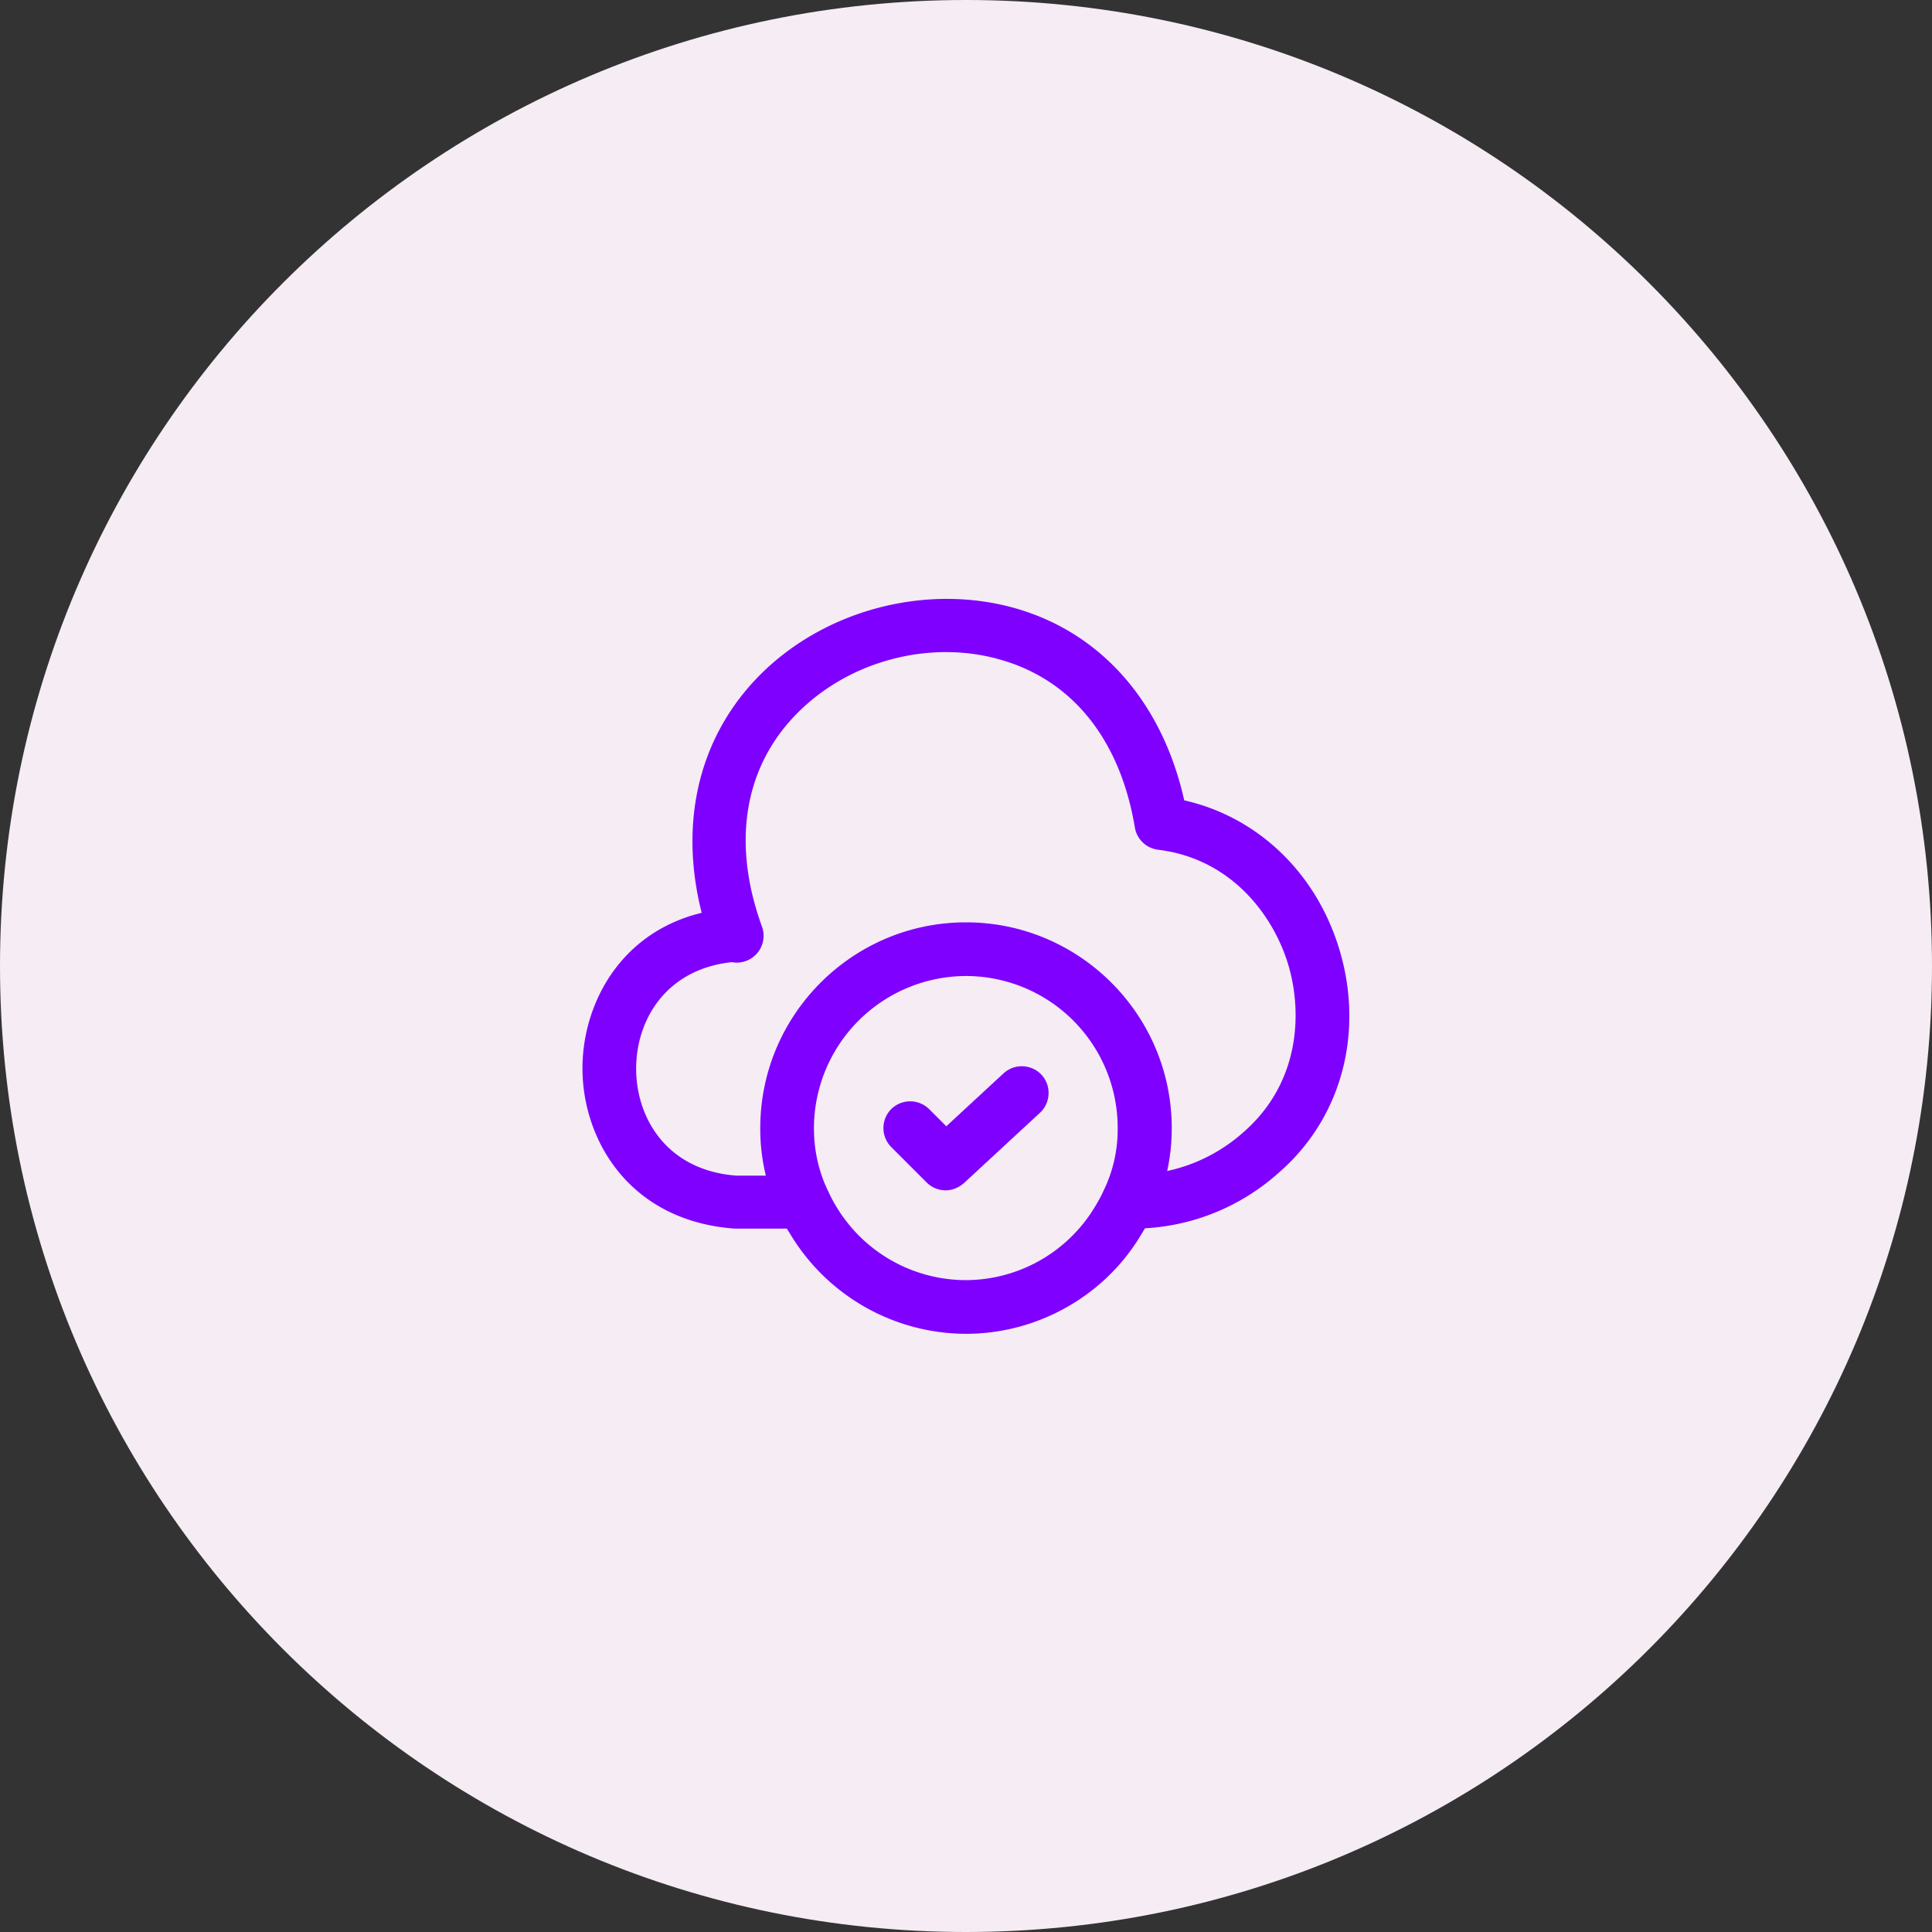
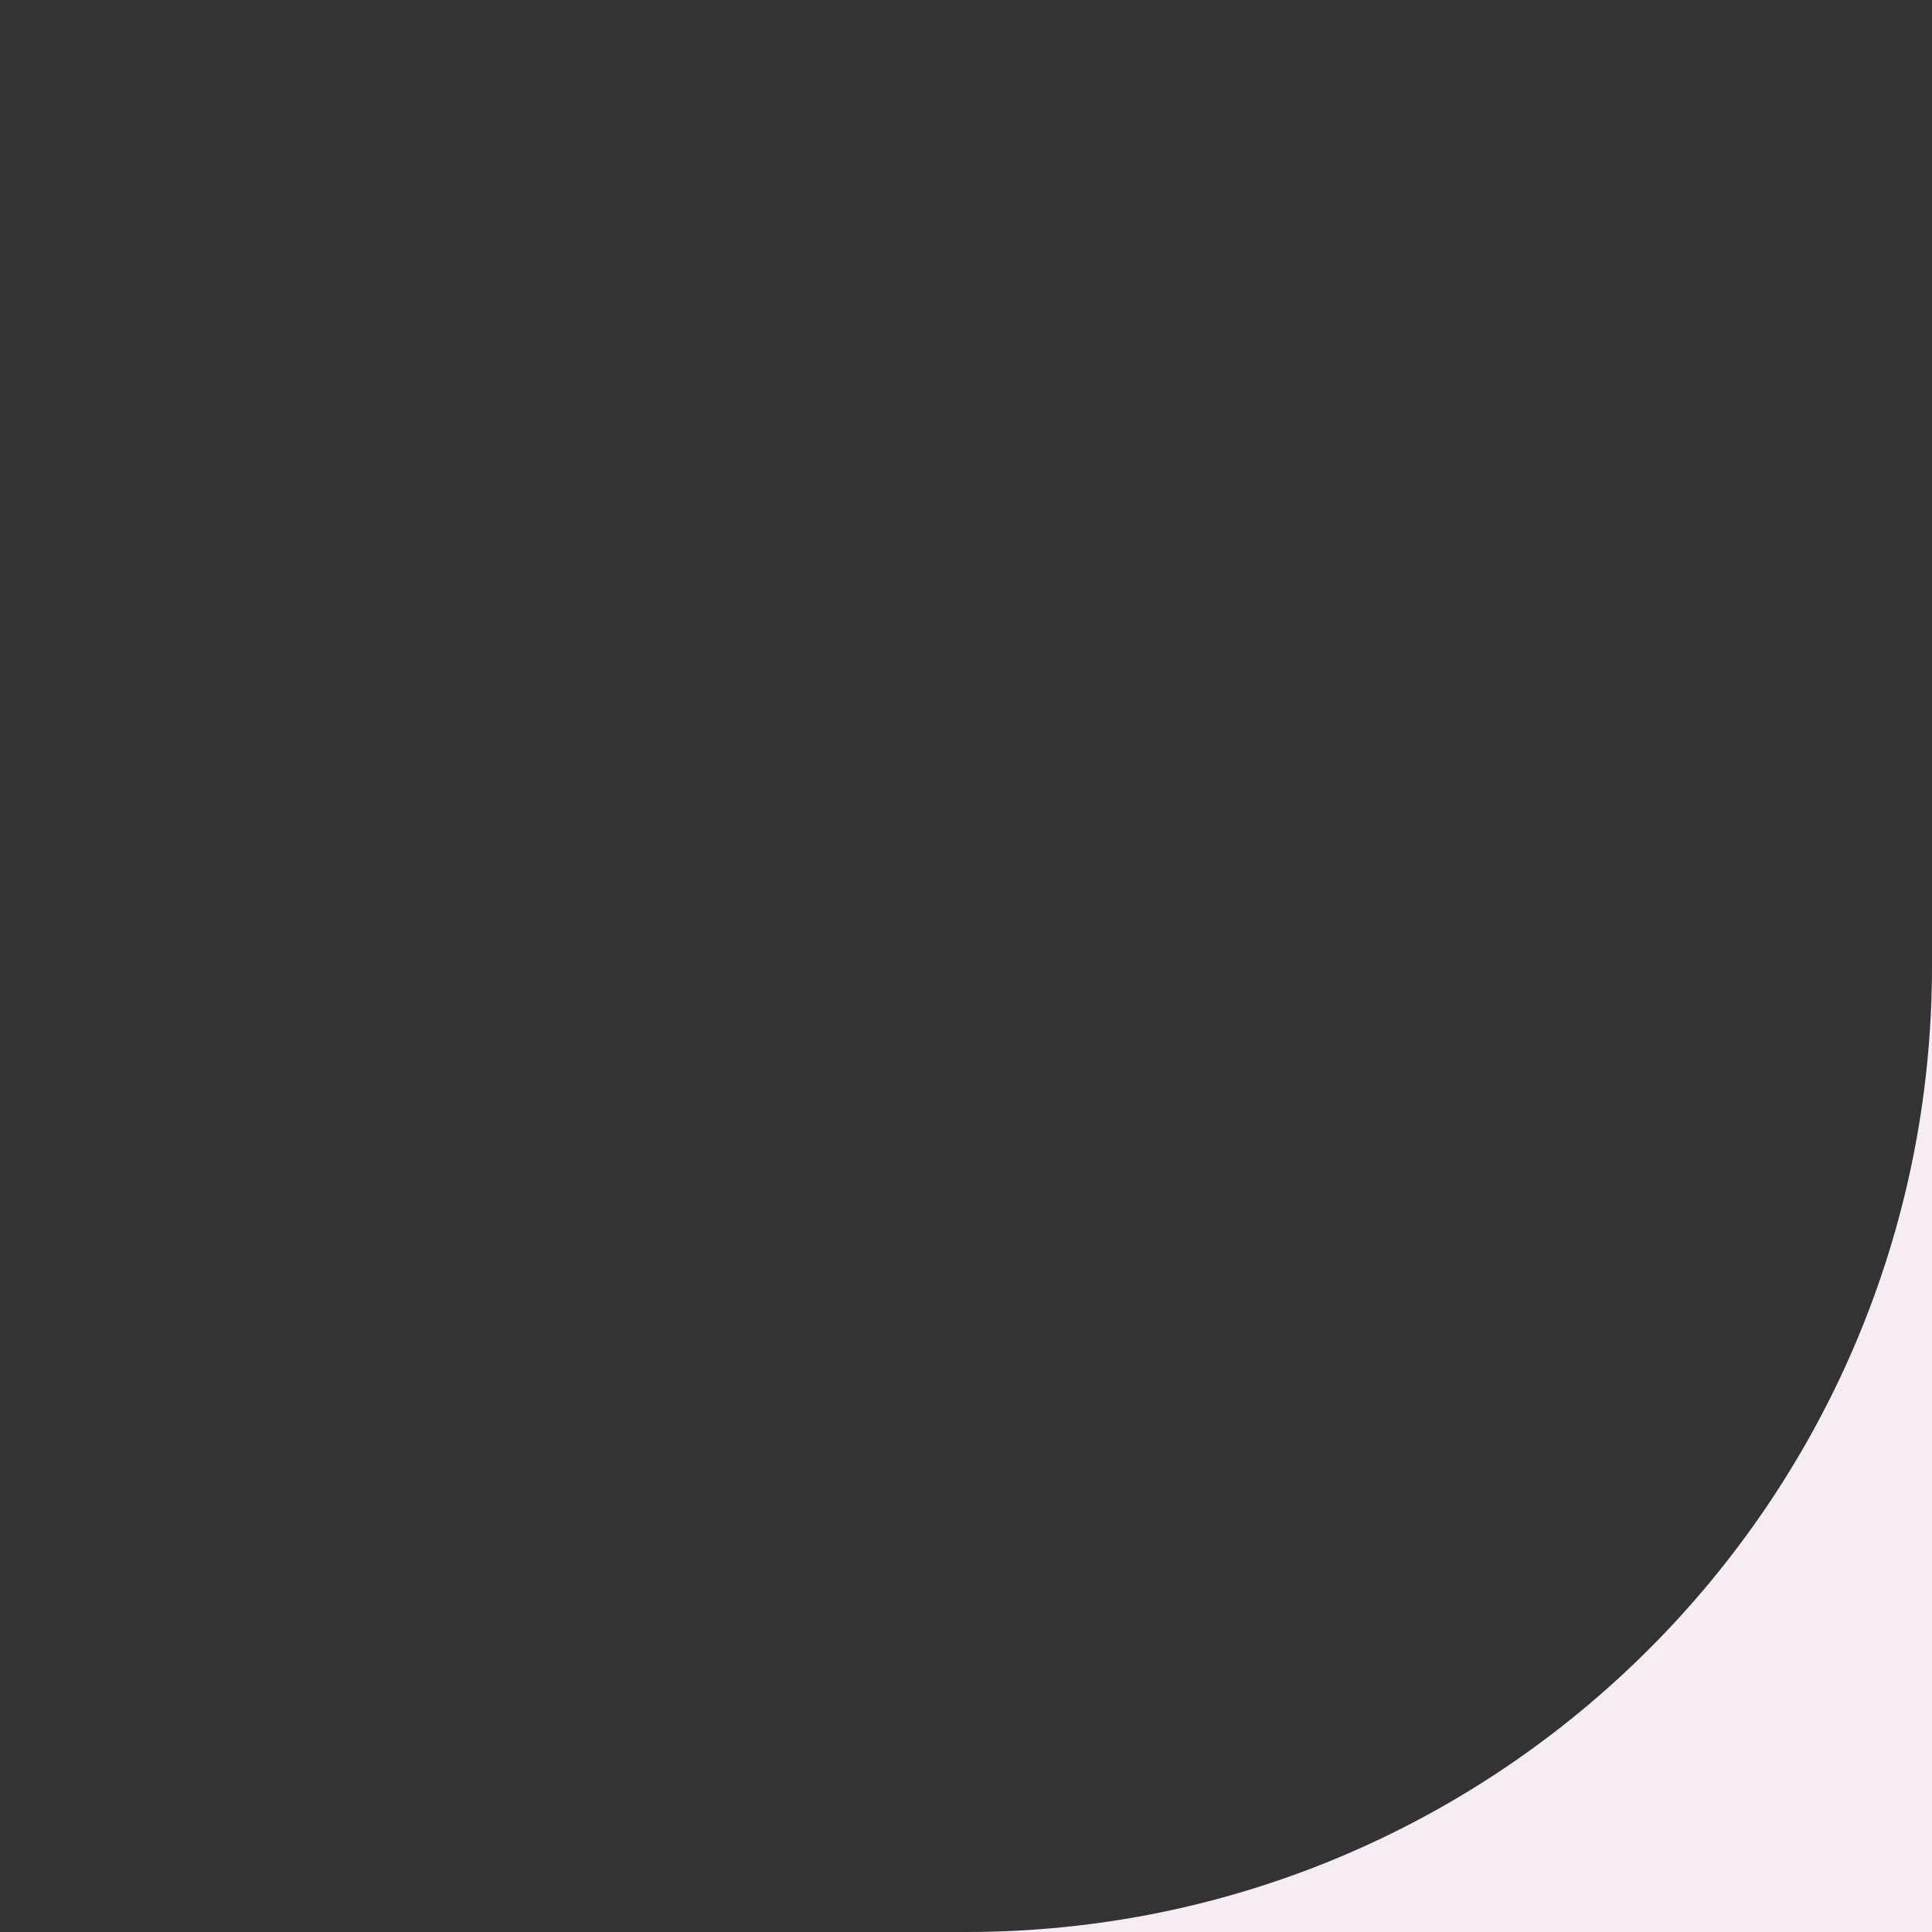
<svg xmlns="http://www.w3.org/2000/svg" preserveAspectRatio="xMidYMid meet" data-bbox="0 0 72 72" viewBox="0 0 72 72" height="72" width="72" data-type="color" role="presentation" aria-hidden="true" aria-label="">
  <rect x="0" y="0" width="72" height="72" fill="#333333" stroke="none" />
  <g>
-     <path fill="#F5ECF4" d="M72 36c0 19.882-16.118 36-36 36S0 55.882 0 36 16.118 0 36 0s36 16.118 36 36" data-color="1" />
-     <path fill="#7F00FF" d="M29.947 45.787h-2.56c-3.92-.28-5.68-3.294-5.68-5.974s1.76-5.706 5.613-5.973c.547-.053 1.027.373 1.067.933a1 1 0 0 1-.933 1.067c-2.587.187-3.747 2.133-3.747 3.987 0 1.853 1.16 3.8 3.747 3.986h2.493c.547 0 1 .454 1 1a.985.985 0 0 1-1 .974" data-color="2" />
-     <path fill="#7F00FF" d="M42.227 45.787h-.067c-.547 0-1.053-.454-1.053-1 0-.574.426-1 .986-1 1.64 0 3.107-.574 4.254-1.6 2.08-1.814 2.213-4.427 1.653-6.267-.56-1.827-2.12-3.92-4.84-4.253a1 1 0 0 1-.867-.827c-.533-3.2-2.253-5.413-4.866-6.213-2.694-.84-5.84-.014-7.8 2.04-1.907 1.986-2.347 4.773-1.24 7.84a1 1 0 1 1-1.88.68c-1.347-3.76-.734-7.36 1.68-9.894 2.466-2.586 6.426-3.613 9.826-2.573 3.12.96 5.32 3.533 6.12 7.107 2.72.613 4.907 2.68 5.774 5.533.946 3.107.093 6.307-2.24 8.333a8.13 8.13 0 0 1-5.44 2.094" data-color="2" />
-     <path fill="#7F00FF" d="M36 49.707a7.66 7.66 0 0 1-6.56-3.734 5 5 0 0 1-.413-.786 7.3 7.3 0 0 1-.694-3.147c0-4.227 3.44-7.667 7.667-7.667s7.667 3.44 7.667 7.667c0 1.133-.24 2.2-.72 3.187-.107.253-.254.52-.414.773-1.346 2.28-3.853 3.707-6.533 3.707m0-13.334a5.68 5.68 0 0 0-5.667 5.667c0 .827.174 1.6.507 2.307.107.226.2.413.307.586a5.64 5.64 0 0 0 4.84 2.774 5.63 5.63 0 0 0 4.826-2.747c.12-.2.227-.387.307-.573a5.2 5.2 0 0 0 .533-2.334A5.66 5.66 0 0 0 36 36.373" data-color="2" />
-     <path fill="#7F00FF" d="M35.24 44.36a1 1 0 0 1-.707-.293l-1.32-1.32a1.006 1.006 0 0 1 0-1.414 1.006 1.006 0 0 1 1.413 0l.64.64L37.4 40a1.006 1.006 0 0 1 1.413.053c.374.4.347 1.04-.053 1.414l-2.84 2.626c-.2.174-.44.267-.68.267" data-color="2" />
+     <path fill="#F5ECF4" d="M72 36c0 19.882-16.118 36-36 36s36 16.118 36 36" data-color="1" />
  </g>
</svg>